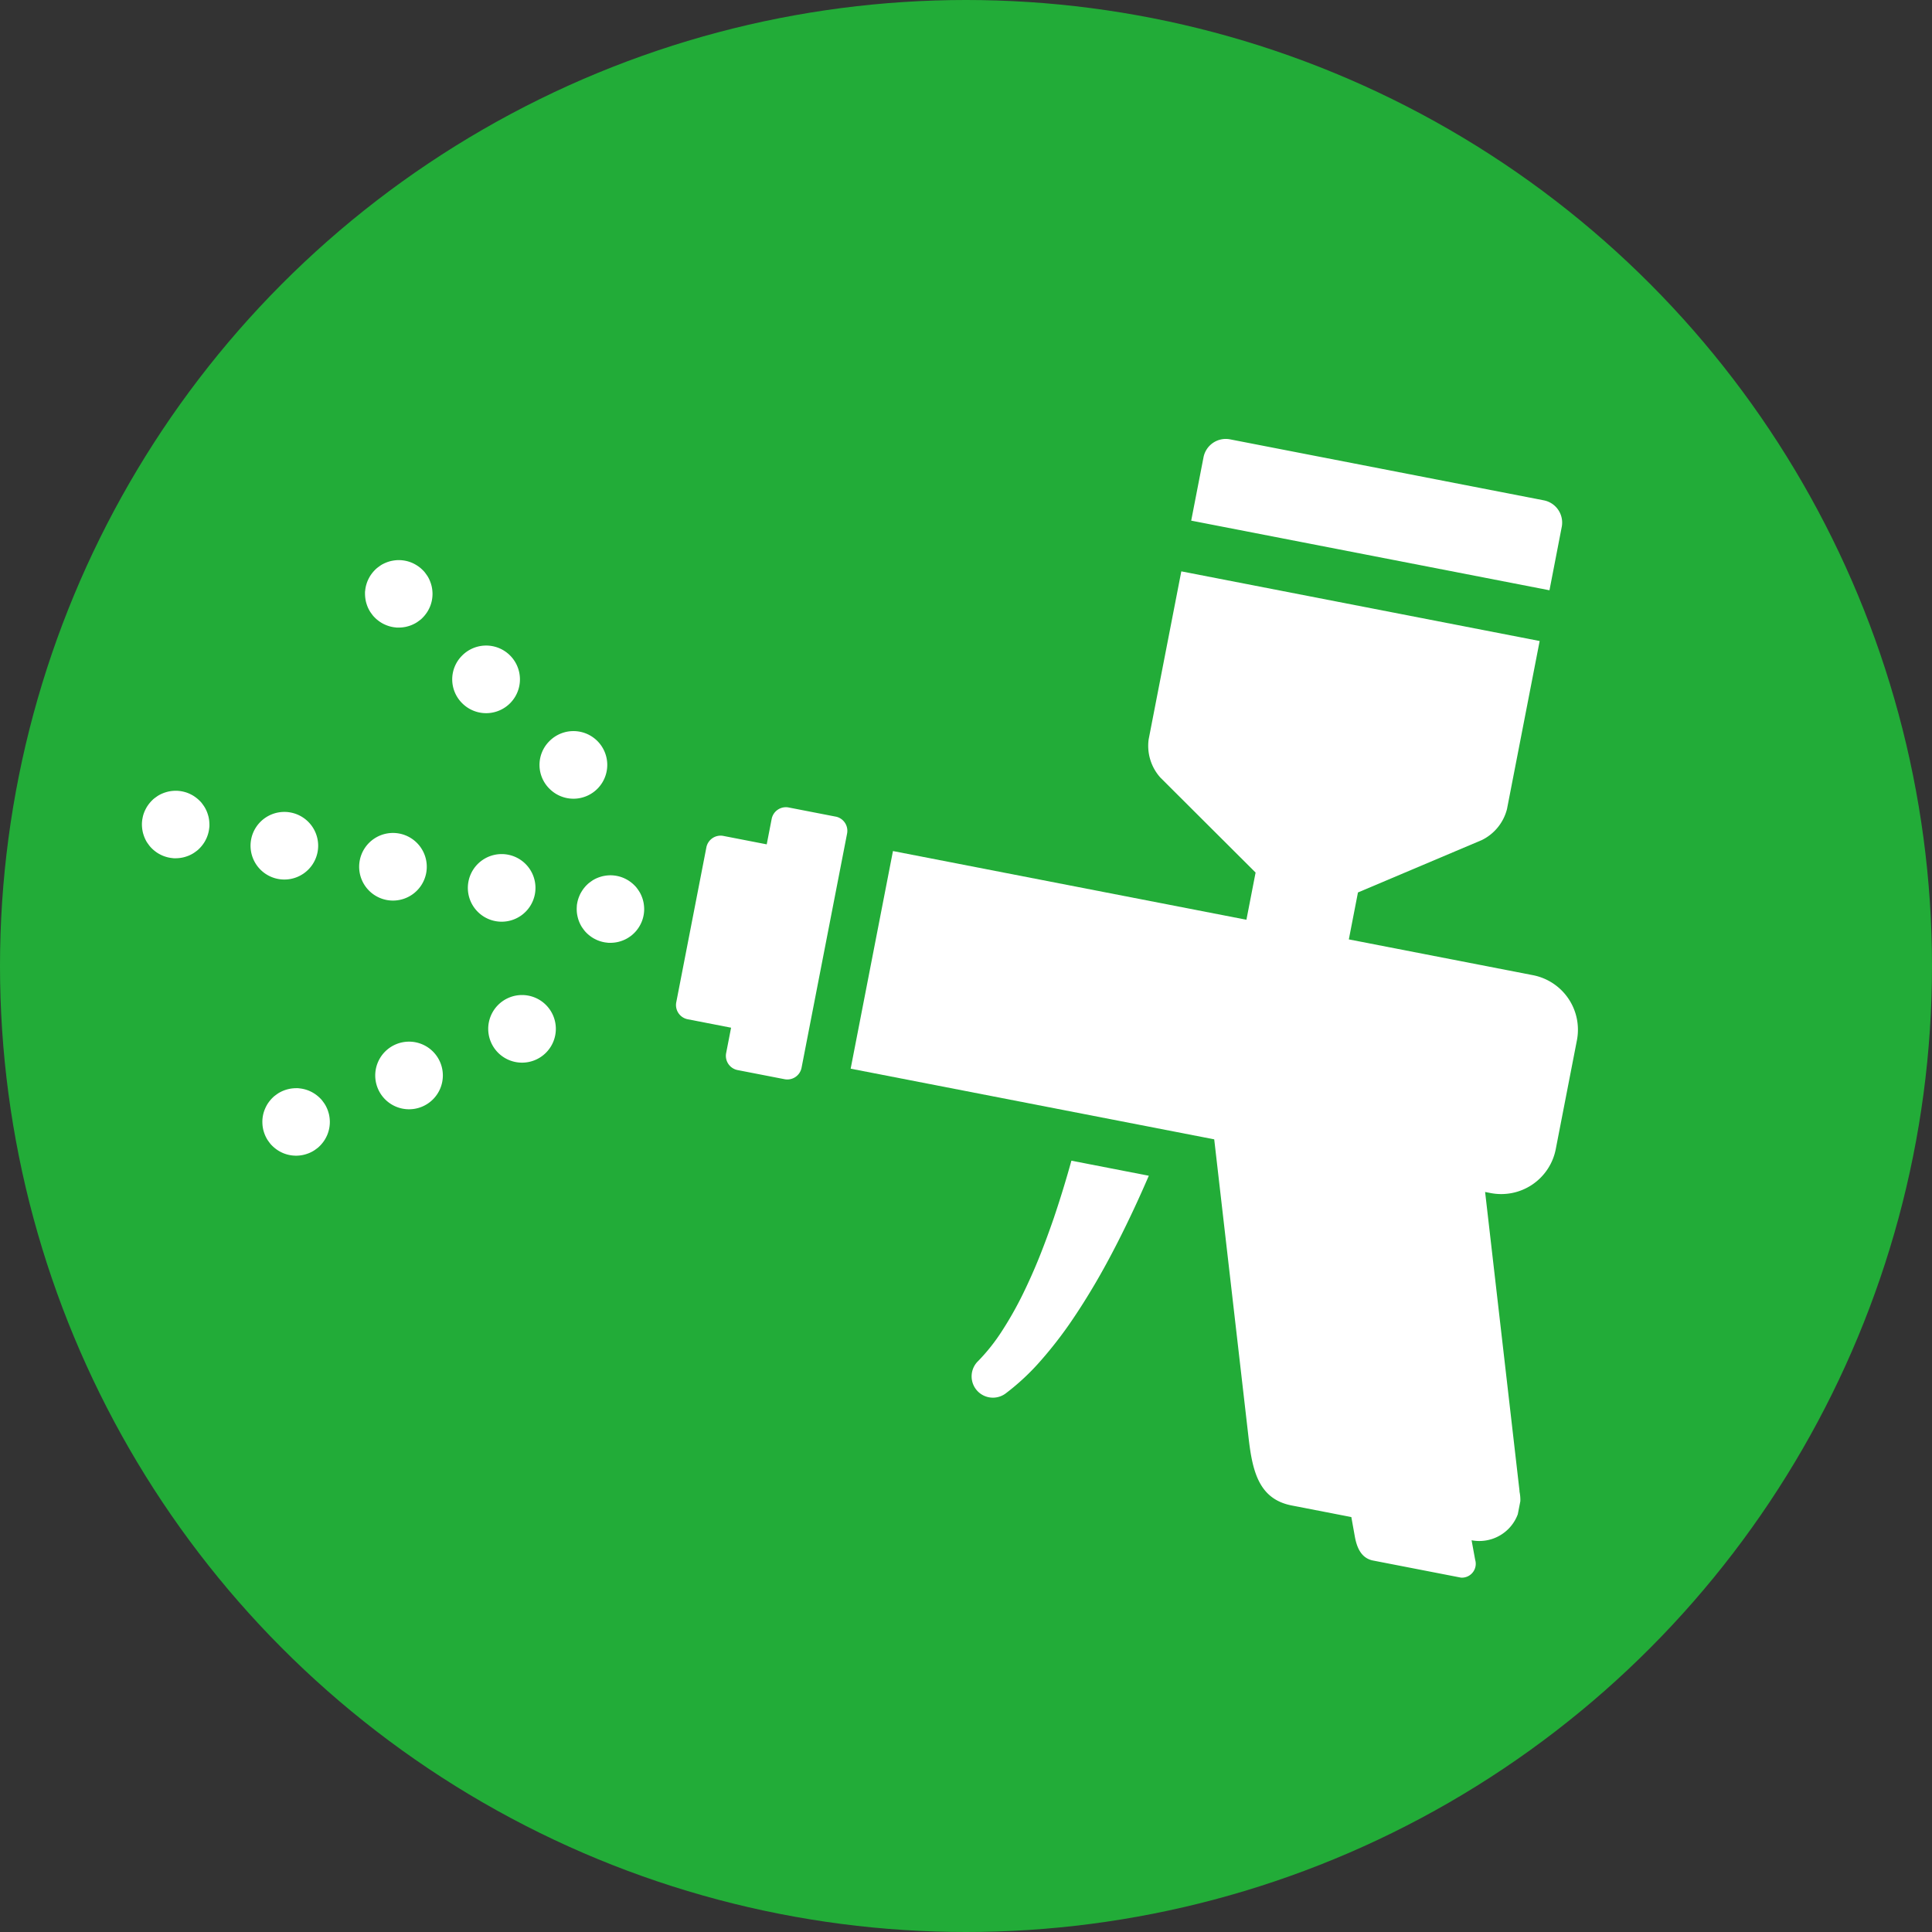
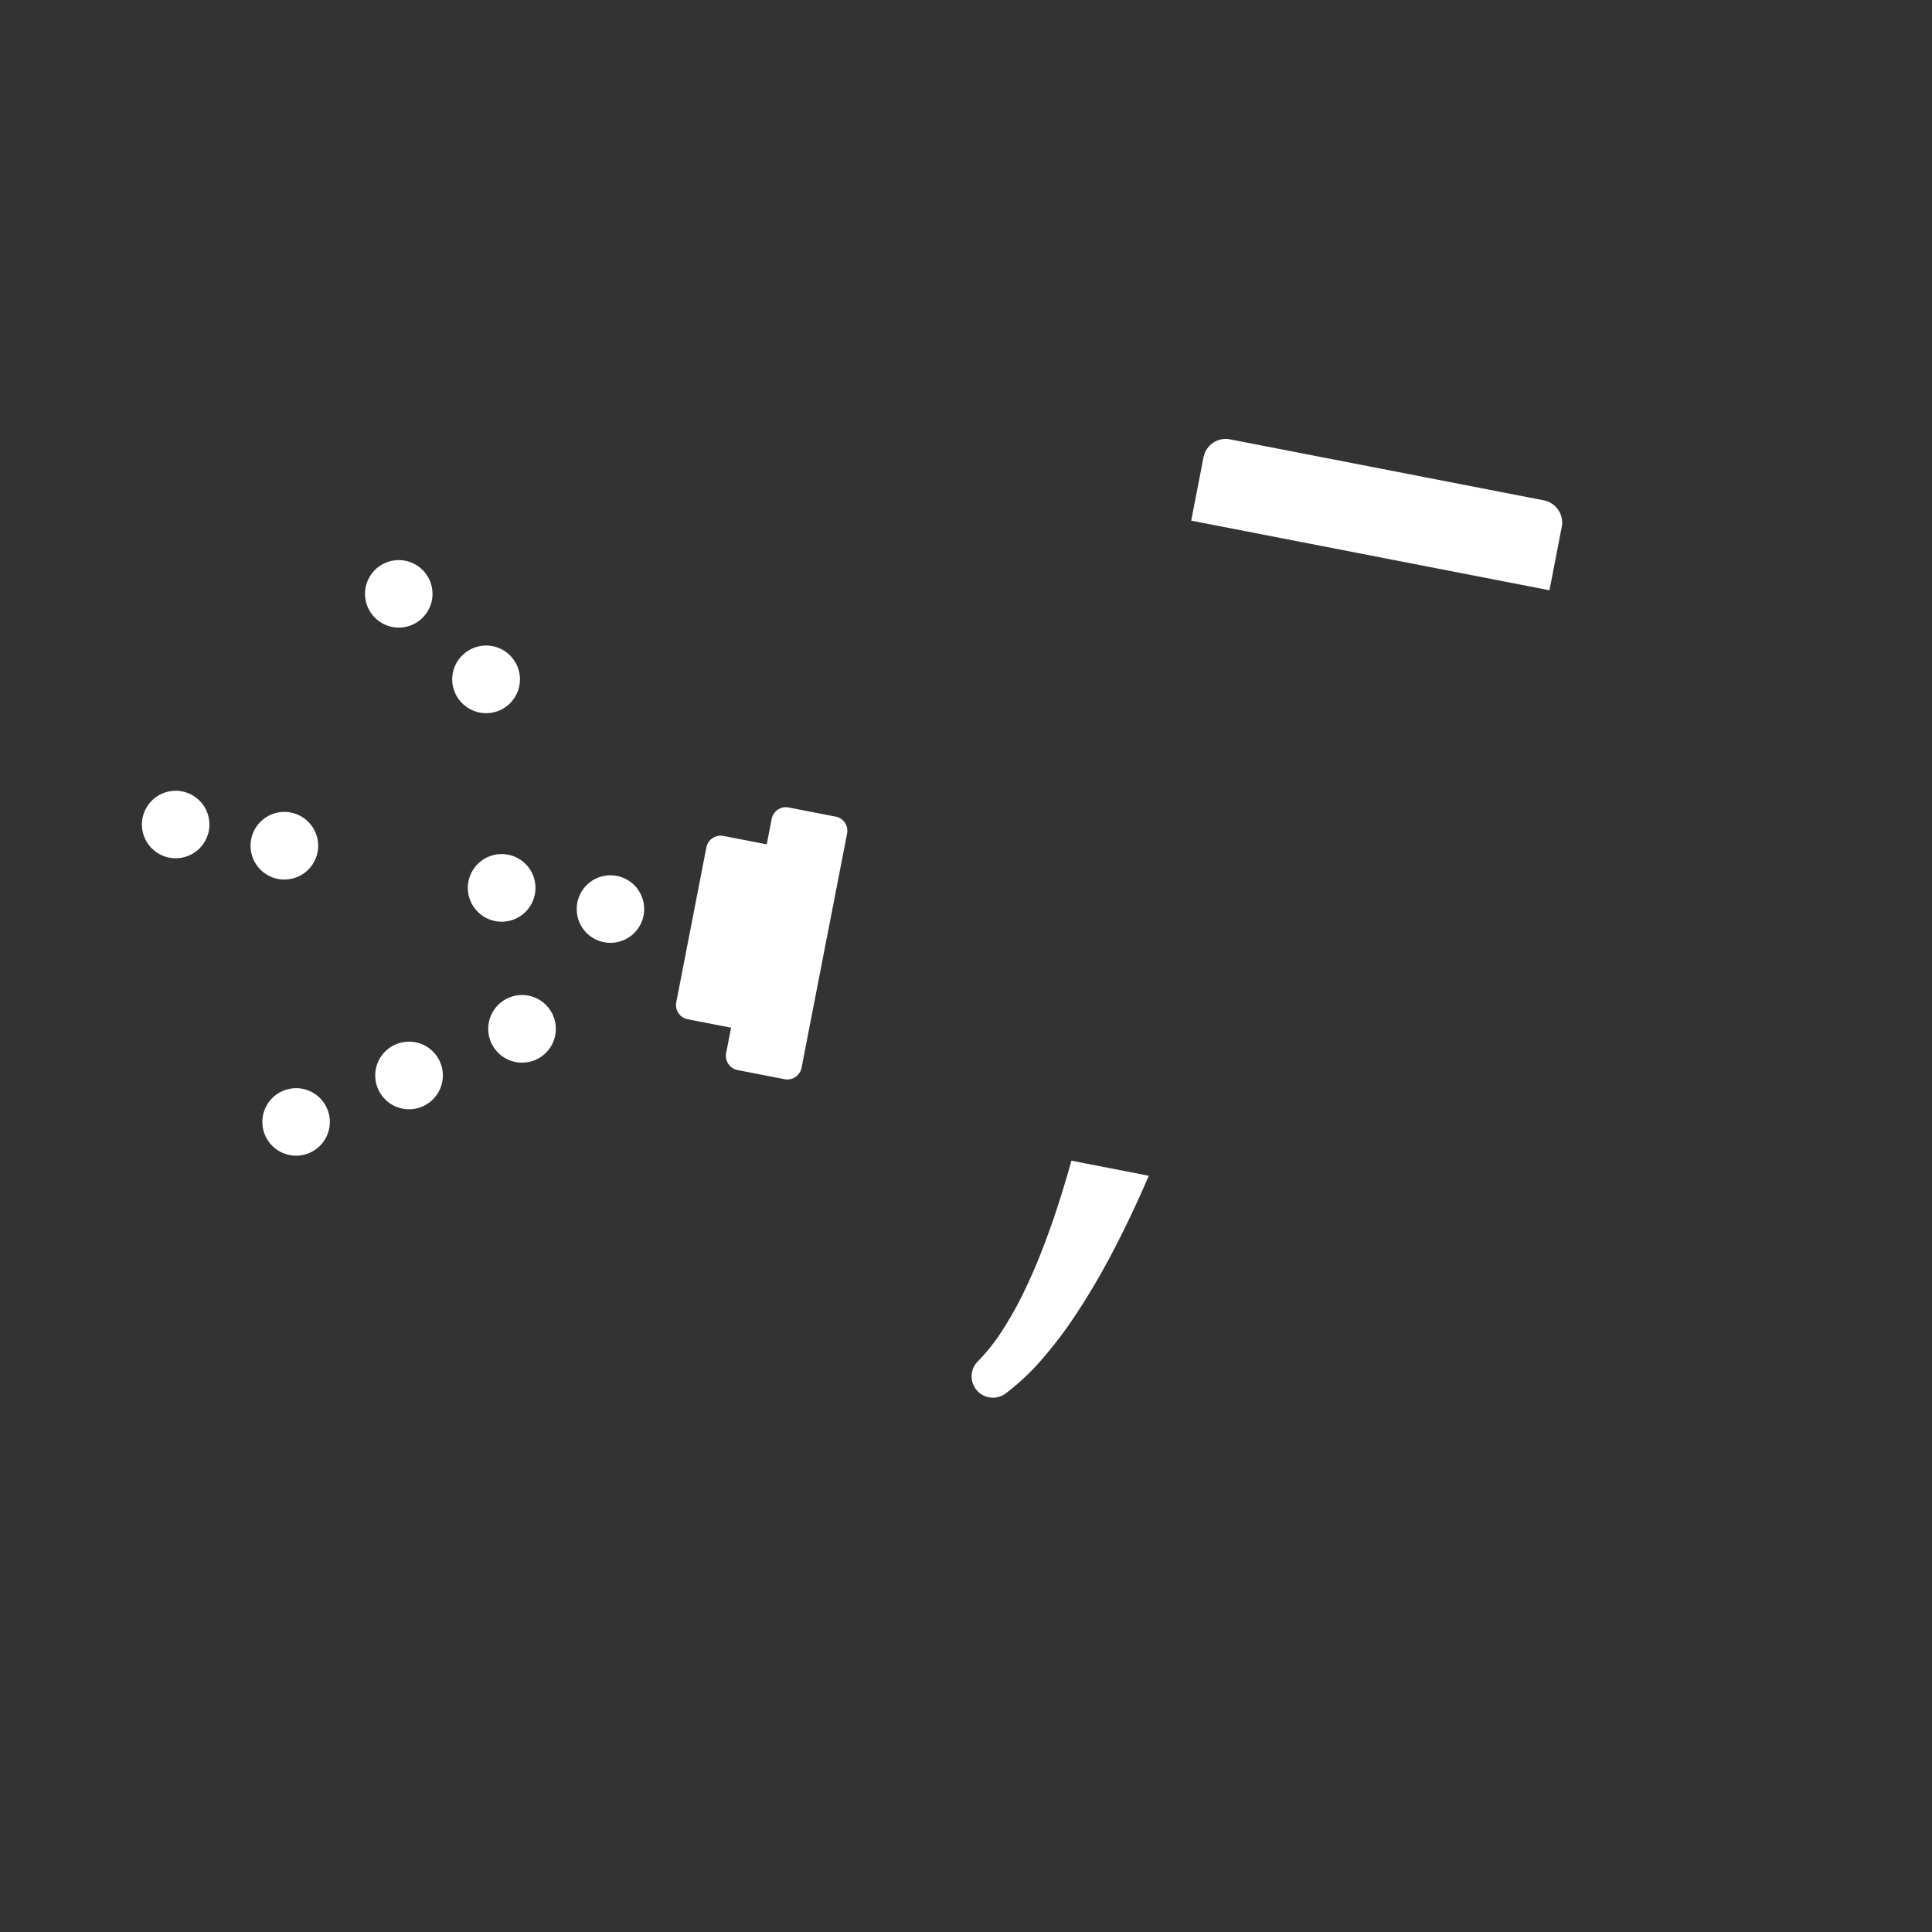
<svg xmlns="http://www.w3.org/2000/svg" width="80" height="80" viewBox="0 0 80 80">
  <rect x="0" y="0" width="80" height="80" fill="#333333" stroke="none" />
  <defs>
    <clipPath id="clip-path">
      <rect id="長方形_205" data-name="長方形 205" width="61.4" height="44.443" fill="#fff" />
    </clipPath>
  </defs>
  <g id="グループ_214" data-name="グループ 214" transform="translate(-1011 -1382)">
-     <circle id="楕円形_13" data-name="楕円形 13" cx="40" cy="40" r="40" transform="translate(1011 1382)" fill="#22ac38" />
    <g id="グループ_212" data-name="グループ 212" transform="translate(1011 1382)">
      <g id="グループ_210" data-name="グループ 210" transform="translate(10.48 10.329) rotate(11)">
        <g id="グループ_209" data-name="グループ 209" clip-path="url(#clip-path)">
          <path id="パス_99" data-name="パス 99" d="M355.736,286.24c-.081.579-.173,1.156-.282,1.727s-.24,1.133-.389,1.686a14.865,14.865,0,0,1-.537,1.607,7.877,7.877,0,0,1-.743,1.441l-.013.018a.882.882,0,0,0,1.381,1.089,9.672,9.672,0,0,0,1.185-1.637,16.925,16.925,0,0,0,.884-1.741c.257-.59.488-1.186.7-1.786s.4-1.2.576-1.809c.288-1,.537-2,.758-3.012h-3.265c-.064.81-.148,1.617-.256,2.418" transform="translate(-315.529 -253.249)" fill="#fff" />
          <path id="パス_100" data-name="パス 100" d="M219.937,171.291h-1.981a.6.6,0,0,0-.6.6v1.072h-1.829a.6.6,0,0,0-.6.6v6.534a.6.6,0,0,0,.6.6h1.829v1.071a.6.6,0,0,0,.6.6h1.981a.6.6,0,0,0,.6-.6V171.89a.6.6,0,0,0-.6-.6" transform="translate(-191.778 -152.84)" fill="#fff" />
          <path id="パス_101" data-name="パス 101" d="M2.767,210.839c-.009-.044-.021-.089-.034-.133s-.029-.086-.046-.129-.037-.083-.059-.123a1.236,1.236,0,0,0-.07-.118,1.27,1.27,0,0,0-.082-.111c-.029-.035-.06-.07-.092-.1s-.067-.064-.1-.093-.073-.056-.111-.081-.078-.049-.118-.07-.082-.041-.124-.059-.085-.033-.129-.046-.088-.025-.133-.034a1.223,1.223,0,0,0-.135-.02,1.4,1.4,0,0,0-.275,0,1.279,1.279,0,0,0-.136.02c-.044.009-.089.021-.133.034s-.087.029-.129.046a1.351,1.351,0,0,0-.123.059,1.248,1.248,0,0,0-.118.07c-.038.025-.076.053-.111.081s-.07.061-.1.093-.064.067-.093.1-.056.073-.081.111a1.283,1.283,0,0,0-.07.118c-.022.04-.041.081-.059.123s-.033.086-.046.129-.025.089-.034.133a1.387,1.387,0,0,0-.02.411,1.231,1.231,0,0,0,.02.135c.009.045.021.09.034.133s.029.087.046.129.037.084.059.124a1.294,1.294,0,0,0,.07.118c.025.038.053.075.081.111s.061.07.093.1.067.063.1.092a1.3,1.3,0,0,0,.111.082,1.247,1.247,0,0,0,.118.07c.04.022.081.041.123.059s.086.033.129.046.089.025.133.034.091.015.136.02a1.348,1.348,0,0,0,.275,0c.045,0,.091-.011.135-.02s.09-.021.133-.034.087-.029.129-.046.084-.037.124-.059.08-.045.118-.07.075-.053.111-.082.069-.06.1-.092.063-.067.092-.1.057-.073.082-.111a1.246,1.246,0,0,0,.07-.118c.022-.04.041-.082.059-.124s.033-.085.046-.129.025-.088.034-.133.015-.09.02-.135a1.358,1.358,0,0,0,0-.275c0-.045-.011-.091-.02-.136" transform="translate(0 -187.126)" fill="#fff" />
-           <path id="パス_102" data-name="パス 102" d="M87.917,211.111a1.4,1.4,0,1,0-1.4,1.4,1.4,1.4,0,0,0,1.4-1.4" transform="translate(-75.954 -187.124)" fill="#fff" />
          <path id="パス_103" data-name="パス 103" d="M43.963,209.714a1.4,1.4,0,1,0,1.4,1.4,1.4,1.4,0,0,0-1.4-1.4" transform="translate(-37.981 -187.124)" fill="#fff" />
          <path id="パス_104" data-name="パス 104" d="M130.482,211.111a1.4,1.4,0,1,0-1.4,1.4,1.4,1.4,0,0,0,1.4-1.4" transform="translate(-113.934 -187.124)" fill="#fff" />
          <path id="パス_105" data-name="パス 105" d="M173.012,210.837a1.316,1.316,0,0,0-.034-.133,1.331,1.331,0,0,0-.046-.129c-.017-.042-.037-.083-.058-.123a1.521,1.521,0,0,0-.152-.228,1.277,1.277,0,0,0-.093-.1c-.032-.032-.067-.064-.1-.093s-.073-.056-.111-.081a1.228,1.228,0,0,0-.117-.07c-.041-.022-.082-.041-.124-.059s-.086-.033-.129-.046-.089-.025-.133-.034a1.284,1.284,0,0,0-.136-.02,1.394,1.394,0,0,0-.274,0,1.247,1.247,0,0,0-.136.02c-.045.009-.09.021-.133.034s-.087.029-.129.046-.084.037-.124.059-.08.045-.118.07-.075.053-.11.081-.07.061-.1.093-.063.067-.092.1-.056.073-.082.111-.048.077-.07.118-.041.081-.058.123-.033.086-.047.129-.024.089-.033.133-.016.091-.021.136-.007.092-.007.138,0,.092.007.138.012.091.021.135.02.09.033.133.029.087.047.129.037.084.058.124.045.08.07.118.053.075.082.111.06.07.092.1.067.063.1.092a1.257,1.257,0,0,0,.11.082c.038.025.078.049.118.07s.082.041.124.059.085.033.129.046.088.025.133.034.09.015.136.02a1.26,1.26,0,0,0,.137.007,1.279,1.279,0,0,0,.138-.007c.045,0,.091-.011.136-.02s.089-.021.133-.034.087-.029.129-.046.083-.037.124-.059a1.24,1.24,0,0,0,.117-.07,1.264,1.264,0,0,0,.111-.082c.035-.029.07-.06.1-.092a1.256,1.256,0,0,0,.093-.1q.043-.054.081-.111a1.252,1.252,0,0,0,.071-.118c.021-.04.041-.082.058-.124a1.176,1.176,0,0,0,.046-.129,1.2,1.2,0,0,0,.034-.133,1.221,1.221,0,0,0,.02-.135,1.351,1.351,0,0,0,0-.275,1.274,1.274,0,0,0-.02-.136" transform="translate(-151.906 -187.124)" fill="#fff" />
          <path id="パス_106" data-name="パス 106" d="M67.285,107.98c.009.045.021.09.034.133s.029.087.046.129.037.084.059.124.045.08.07.118a1.211,1.211,0,0,0,.082.11c.029.036.06.07.092.1s.067.063.1.092.073.056.111.082a1.257,1.257,0,0,0,.118.07c.04.021.081.041.124.059s.085.033.128.046.089.024.133.033.091.016.136.021a1.354,1.354,0,0,0,.275,0c.045,0,.091-.012.136-.021s.089-.02.132-.033.087-.029.129-.046.084-.038.124-.059a1.261,1.261,0,0,0,.118-.07c.038-.026.075-.053.111-.082s.07-.06.1-.092.063-.067.093-.1.056-.072.081-.11.049-.078.07-.118.041-.082.059-.124.033-.085.046-.129.025-.088.034-.133a1.242,1.242,0,0,0,.02-.136,1.262,1.262,0,0,0,.007-.137,1.446,1.446,0,0,0-.027-.273c-.009-.044-.021-.089-.034-.133s-.029-.087-.046-.129-.037-.083-.059-.124-.045-.079-.07-.117-.053-.076-.081-.111-.061-.07-.093-.1-.067-.064-.1-.093-.073-.056-.111-.081-.077-.049-.118-.071a1.27,1.27,0,0,0-.124-.058c-.042-.017-.085-.033-.129-.046a1.22,1.22,0,0,0-.132-.034,1.417,1.417,0,0,0-.547,0,1.3,1.3,0,0,0-.133.034c-.043.013-.086.029-.128.046a1.272,1.272,0,0,0-.124.058c-.041.022-.08.046-.118.071s-.075.053-.111.081-.07.061-.1.093-.063.067-.092.1a1.24,1.24,0,0,0-.082.111c-.025.038-.049.077-.07.117s-.041.082-.059.124-.033.086-.046.129-.025.089-.034.133-.015.091-.02.136a1.26,1.26,0,0,0-.007.138,1.239,1.239,0,0,0,.007.137c0,.046.011.091.02.136" transform="translate(-60.013 -94.859)" fill="#fff" />
-           <path id="パス_107" data-name="パス 107" d="M146.333,160.618a1.4,1.4,0,1,0-.4-1.935,1.386,1.386,0,0,0,.4,1.935" transform="translate(-130.01 -141.029)" fill="#fff" />
          <path id="パス_108" data-name="パス 108" d="M107.11,134.745a1.4,1.4,0,1,0-.4-1.935,1.389,1.389,0,0,0,.4,1.935" transform="translate(-95.012 -117.943)" fill="#fff" />
          <path id="パス_109" data-name="パス 109" d="M70.025,314.239c-.009-.044-.021-.089-.034-.133s-.029-.086-.046-.129-.037-.083-.059-.123a1.245,1.245,0,0,0-.07-.118c-.025-.038-.053-.075-.082-.111s-.06-.07-.092-.1-.067-.063-.1-.092-.073-.057-.111-.082a1.253,1.253,0,0,0-.118-.07,1.289,1.289,0,0,0-.124-.059c-.042-.017-.085-.033-.128-.046s-.089-.025-.133-.034-.091-.015-.136-.02a1.4,1.4,0,0,0-.275,0c-.045,0-.091.011-.136.02s-.089.021-.133.034-.086.029-.128.046a1.277,1.277,0,0,0-.124.059,1.254,1.254,0,0,0-.118.07c-.038.025-.075.053-.111.082s-.07.06-.1.092-.063.067-.092.1-.057.073-.082.111a1.3,1.3,0,0,0-.07.118c-.022.04-.041.081-.059.123s-.033.086-.046.129-.024.089-.033.133a1.352,1.352,0,0,0,0,.547c.009.044.02.089.033.133s.029.086.046.129.037.083.059.123a1.3,1.3,0,0,0,.07.118c.025.038.053.075.082.111s.06.07.092.1.067.063.1.092.073.057.111.082a1.494,1.494,0,0,0,.242.129c.042.017.085.033.128.046s.089.025.133.034.091.015.136.02a1.348,1.348,0,0,0,.275,0c.045-.005.091-.011.136-.02s.089-.021.133-.034.086-.029.128-.046a1.485,1.485,0,0,0,.242-.129c.038-.025.075-.053.111-.082s.07-.06.1-.092.063-.067.092-.1.057-.073.082-.111a1.247,1.247,0,0,0,.07-.118c.022-.04.041-.081.059-.123s.033-.086.046-.129.025-.089.034-.133a1.417,1.417,0,0,0,0-.547" transform="translate(-60.013 -279.388)" fill="#fff" />
          <path id="パス_110" data-name="パス 110" d="M146.333,261.6a1.4,1.4,0,1,0,1.935.4,1.4,1.4,0,0,0-1.935-.4" transform="translate(-130.01 -233.216)" fill="#fff" />
          <path id="パス_111" data-name="パス 111" d="M107.11,287.471a1.4,1.4,0,1,0,1.936.4,1.4,1.4,0,0,0-1.936-.4" transform="translate(-95.012 -256.299)" fill="#fff" />
-           <path id="パス_112" data-name="パス 112" d="M316.1,88.107l-3.765-11.893h.233a2.3,2.3,0,0,0,2.3-2.3v-4.59a2.3,2.3,0,0,0-2.3-2.3H304.8V65.044l4.622-3.109a1.971,1.971,0,0,0,.777-1.459V53.388H295.083v7.088a1.971,1.971,0,0,0,.777,1.459l4.622,3.109v1.991h-14.91v9.18h15.336l3.765,11.893c.417,1.307.9,2.377,2.276,2.377h2.517l.294.759c.178.461.446.837.94.837h3.563a.574.574,0,0,0,.574-.837l-.3-.766a1.7,1.7,0,0,0,1.558-2.37" transform="translate(-254.81 -47.637)" fill="#fff" />
          <path id="パス_113" data-name="パス 113" d="M388.975.936A.939.939,0,0,0,388.039,0H374.8a.939.939,0,0,0-.936.936V3.611h15.113Z" transform="translate(-333.59)" fill="#fff" />
        </g>
      </g>
-       <rect id="長方形_207" data-name="長方形 207" width="80" height="80" fill="none" />
    </g>
  </g>
</svg>